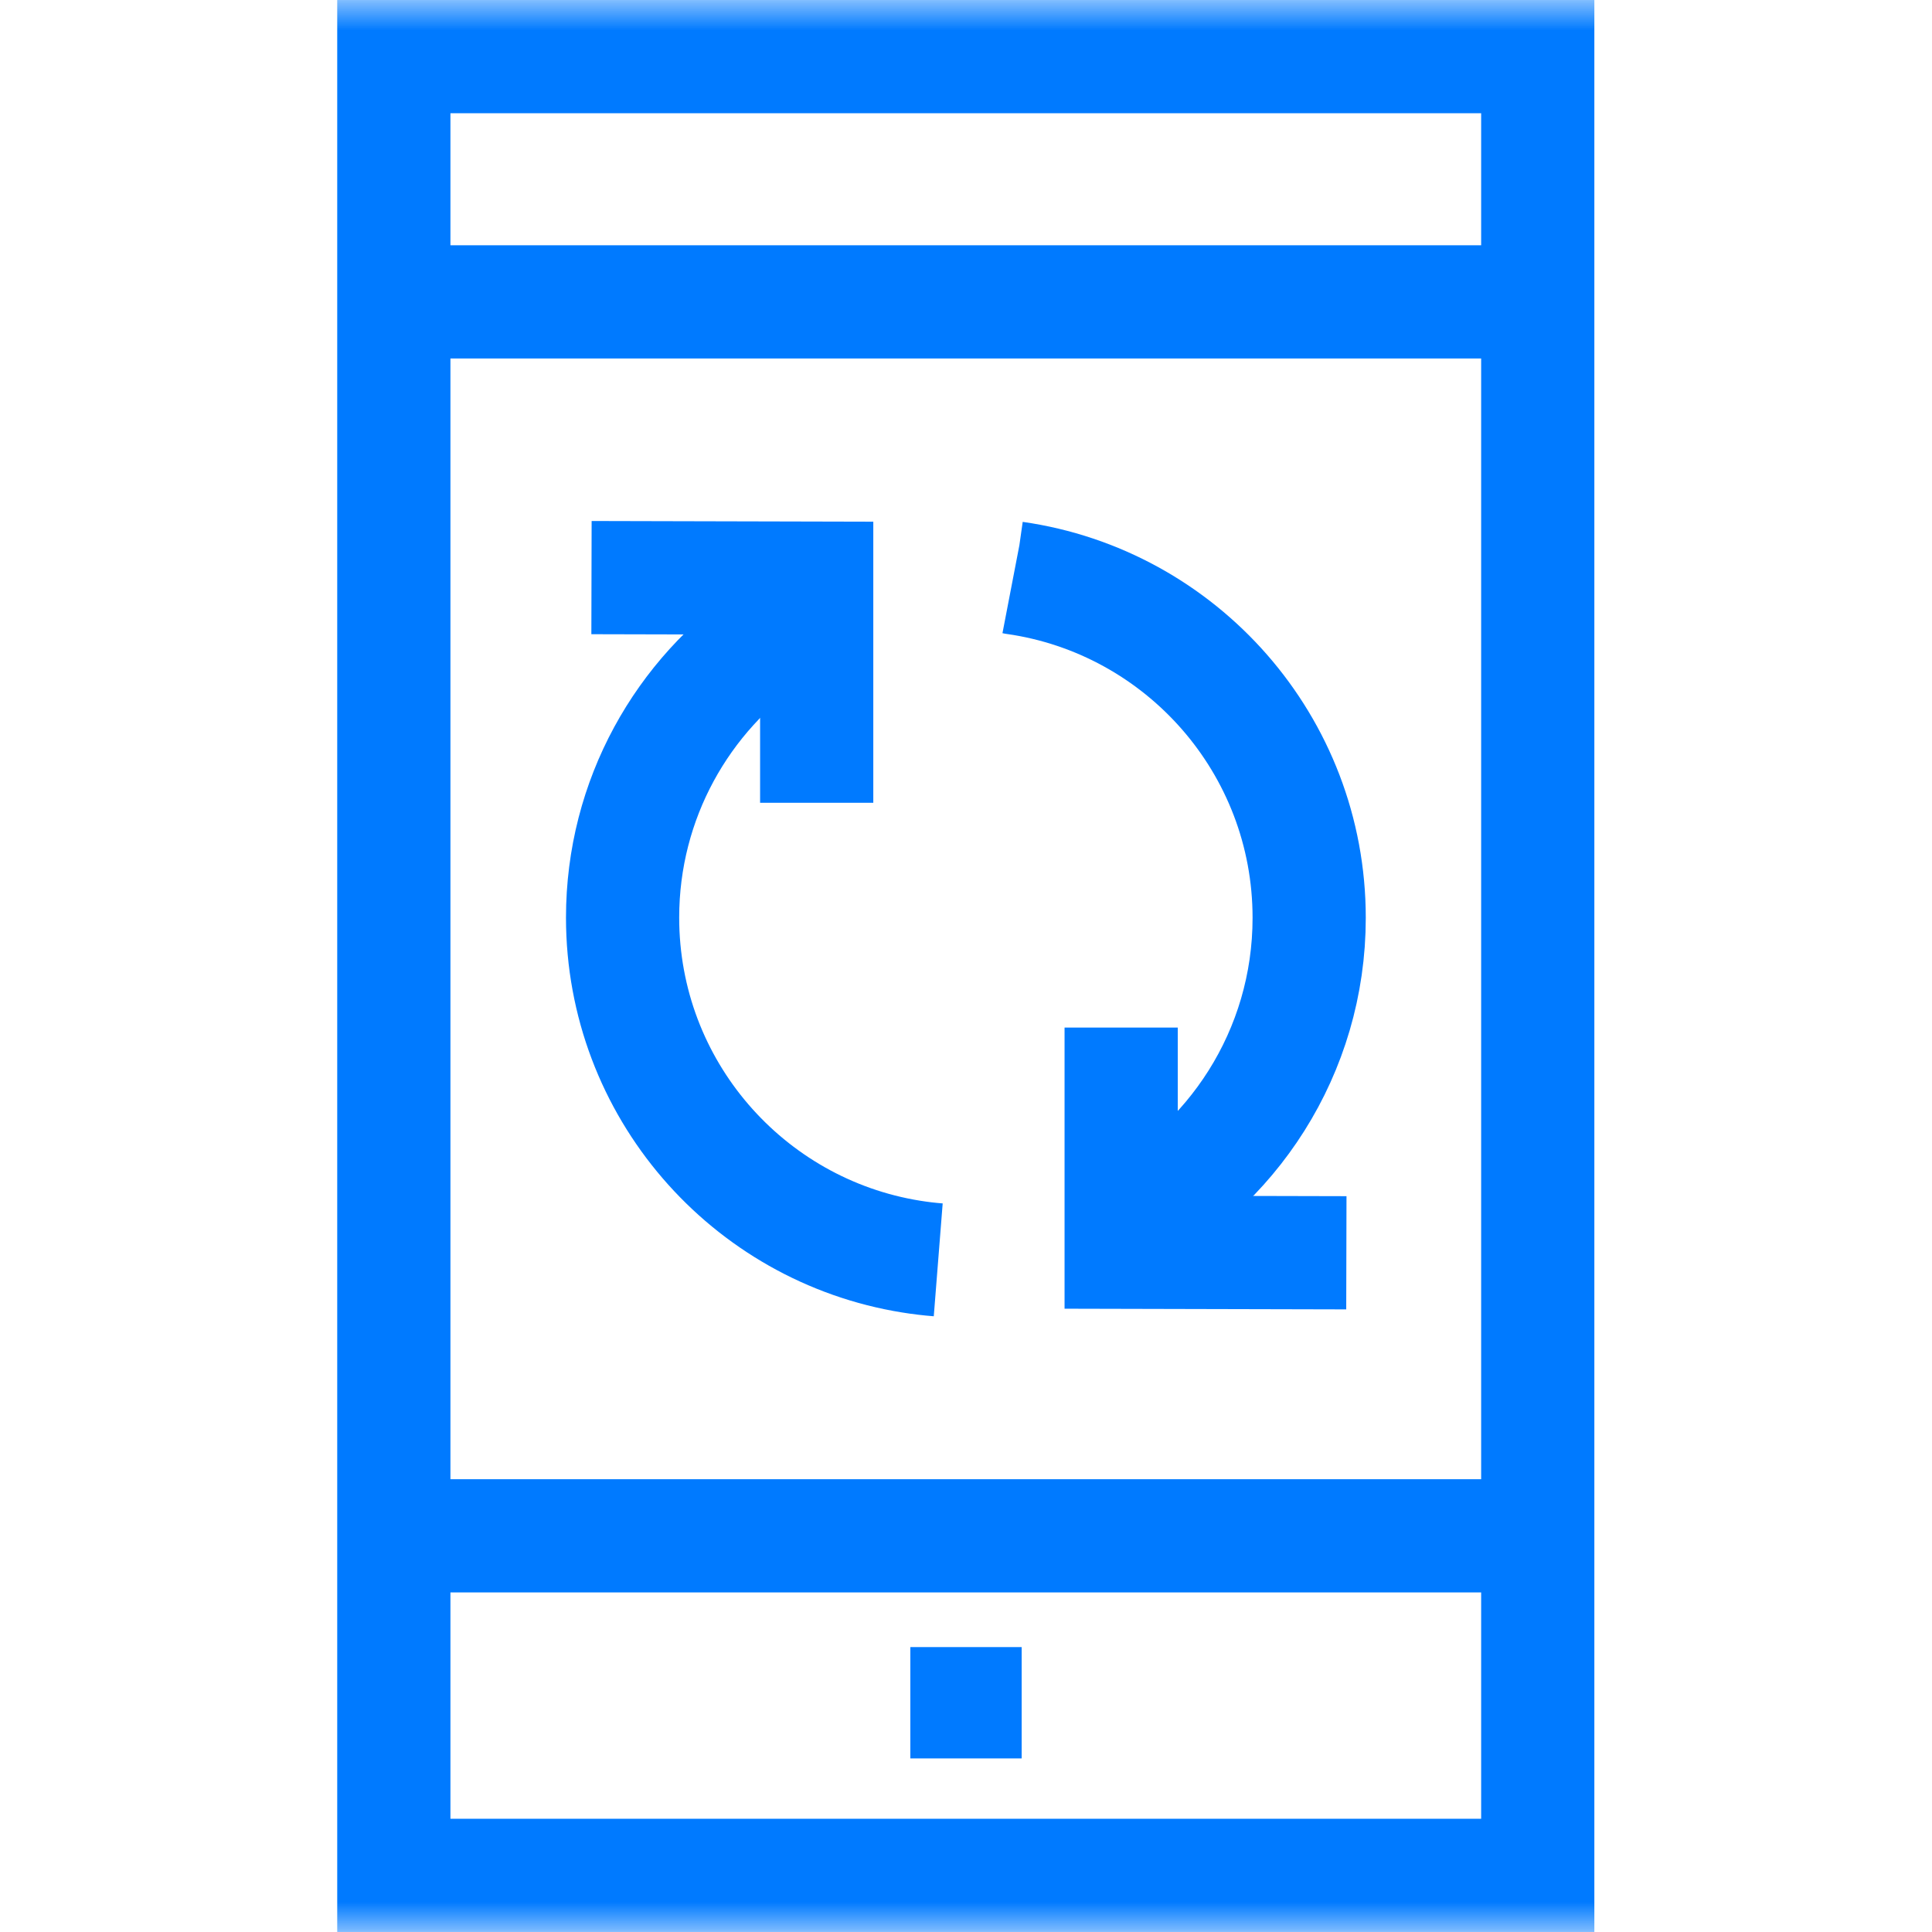
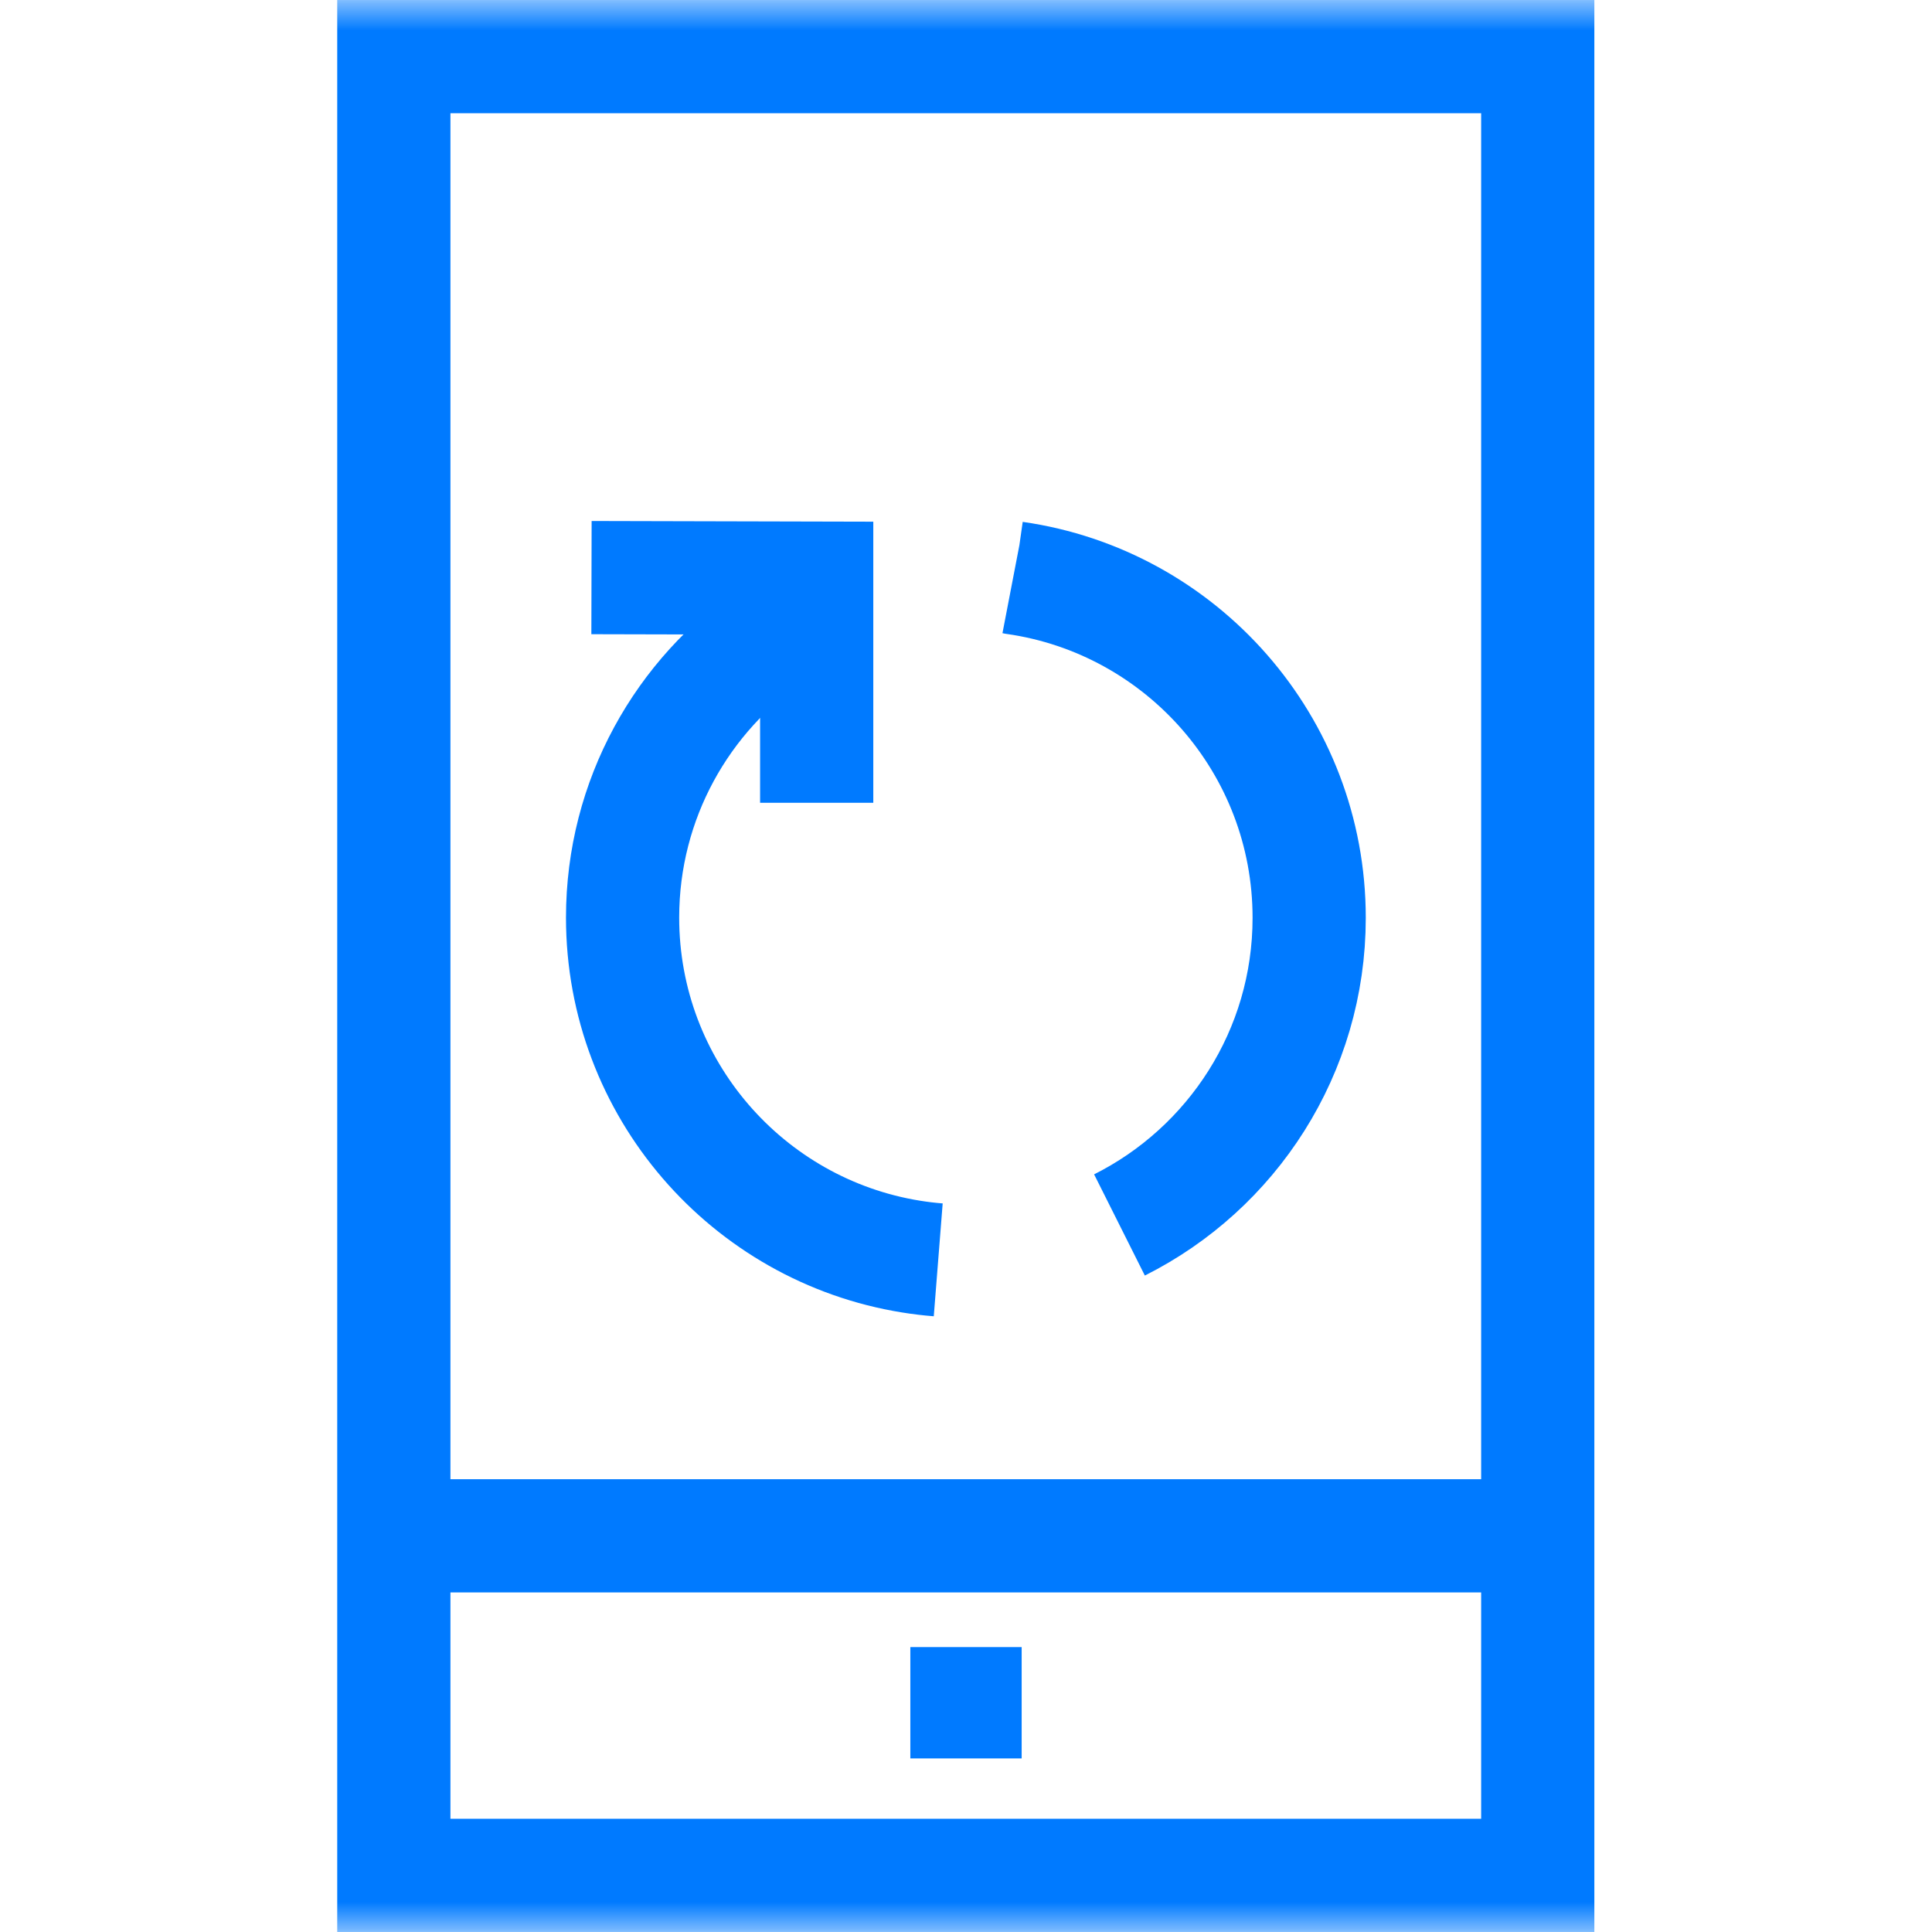
<svg xmlns="http://www.w3.org/2000/svg" width="32" height="32" viewBox="0 0 32 32" fill="none">
  <mask id="mask0_3425_7165" style="mask-type:luminance" maskUnits="userSpaceOnUse" x="0" y="0" width="32" height="32">
    <path d="M0 1.90735e-06H32V32H0V1.90735e-06Z" fill="white" />
  </mask>
  <g mask="url(#mask0_3425_7165)">
    <path d="M18.542 20.289C20.405 19.355 21.684 17.428 21.684 15.202C21.684 12.336 19.564 9.965 16.807 9.572L16.781 9.567" stroke="#007AFF" stroke-width="1.875" stroke-miterlimit="10" />
    <path d="M12.813 10.487C11.304 11.509 10.312 13.238 10.312 15.198C10.312 18.029 12.381 20.377 15.09 20.813C15.238 20.837 15.388 20.855 15.54 20.867" stroke="#007AFF" stroke-width="1.875" stroke-miterlimit="10" />
    <path d="M9.797 9.567L13.527 9.576V13.297" stroke="#007AFF" stroke-width="1.875" stroke-miterlimit="10" />
-     <path d="M22.3 20.75L18.57 20.741V17.02" stroke="#007AFF" stroke-width="1.875" stroke-miterlimit="10" />
-     <path d="M6.523 5H25.47" stroke="#007AFF" stroke-width="1.875" stroke-miterlimit="10" />
    <path d="M25.47 31.062H6.523V0.938H25.47V31.062Z" stroke="#007AFF" stroke-width="1.875" stroke-miterlimit="10" />
    <path d="M6.523 25.438H25.47" stroke="#007AFF" stroke-width="1.875" stroke-miterlimit="10" />
    <path d="M16.922 29.125H15.078V27.281H16.922V29.125Z" fill="#007AFF" />
  </g>
</svg>